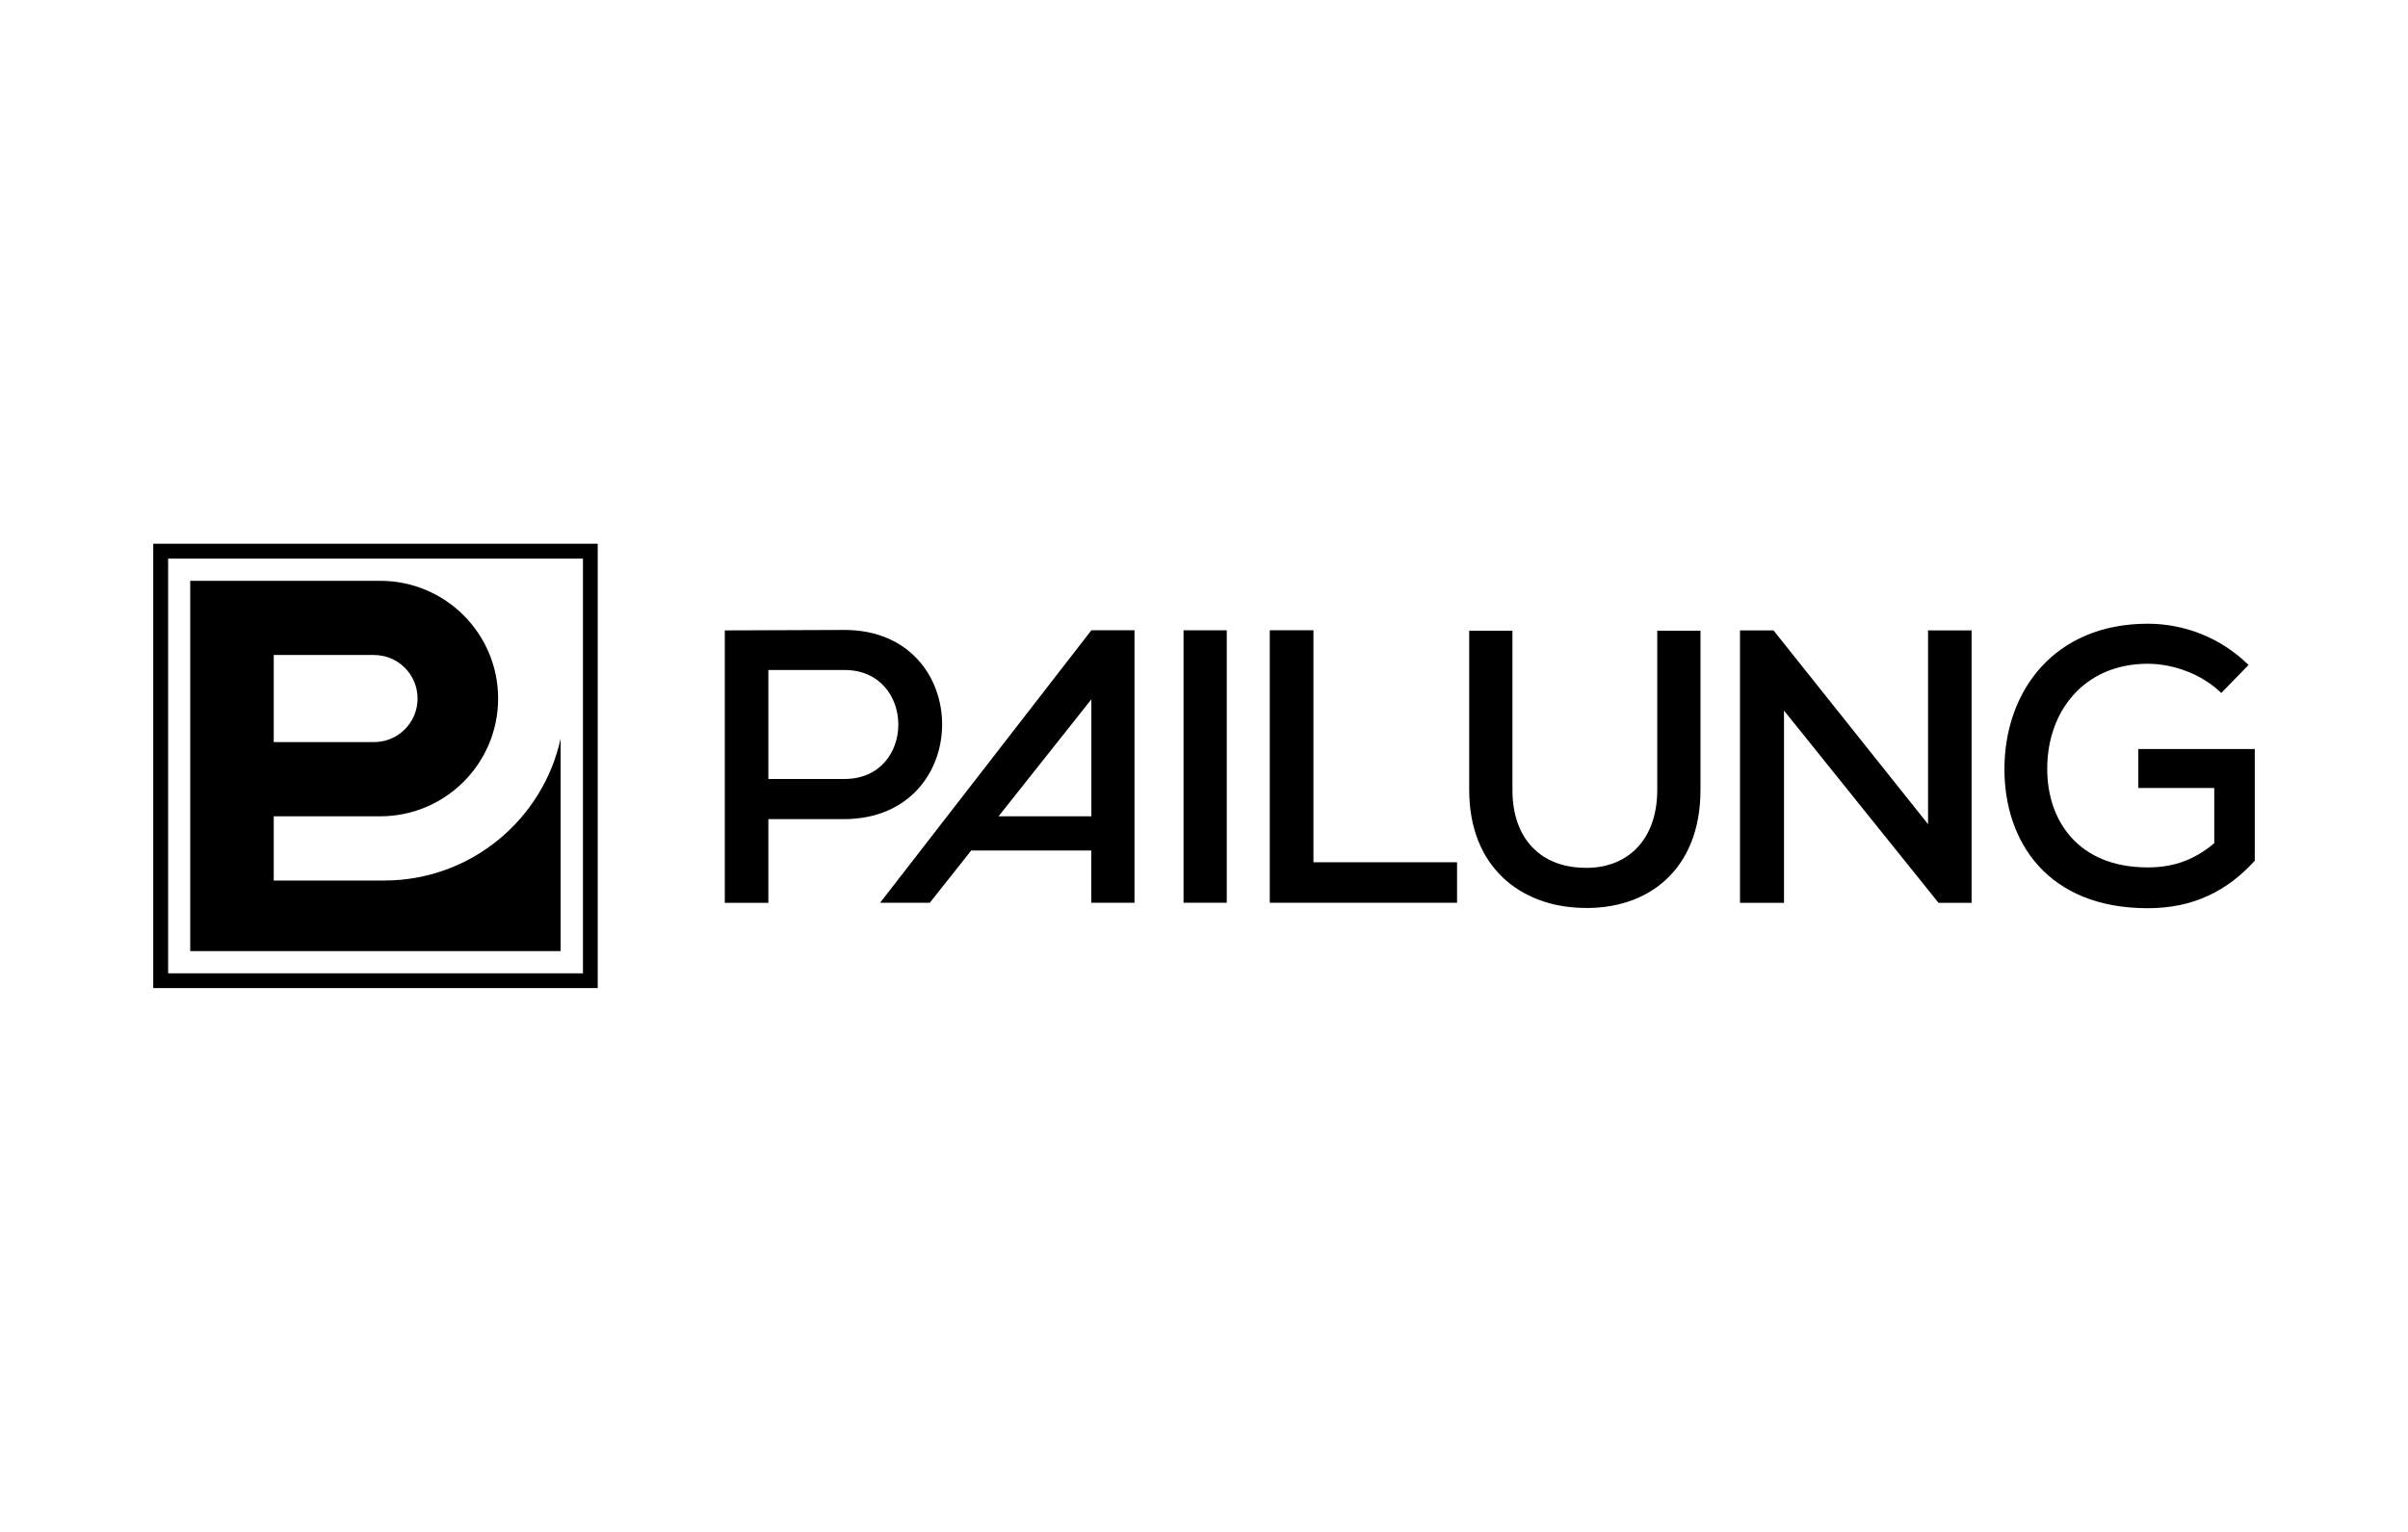
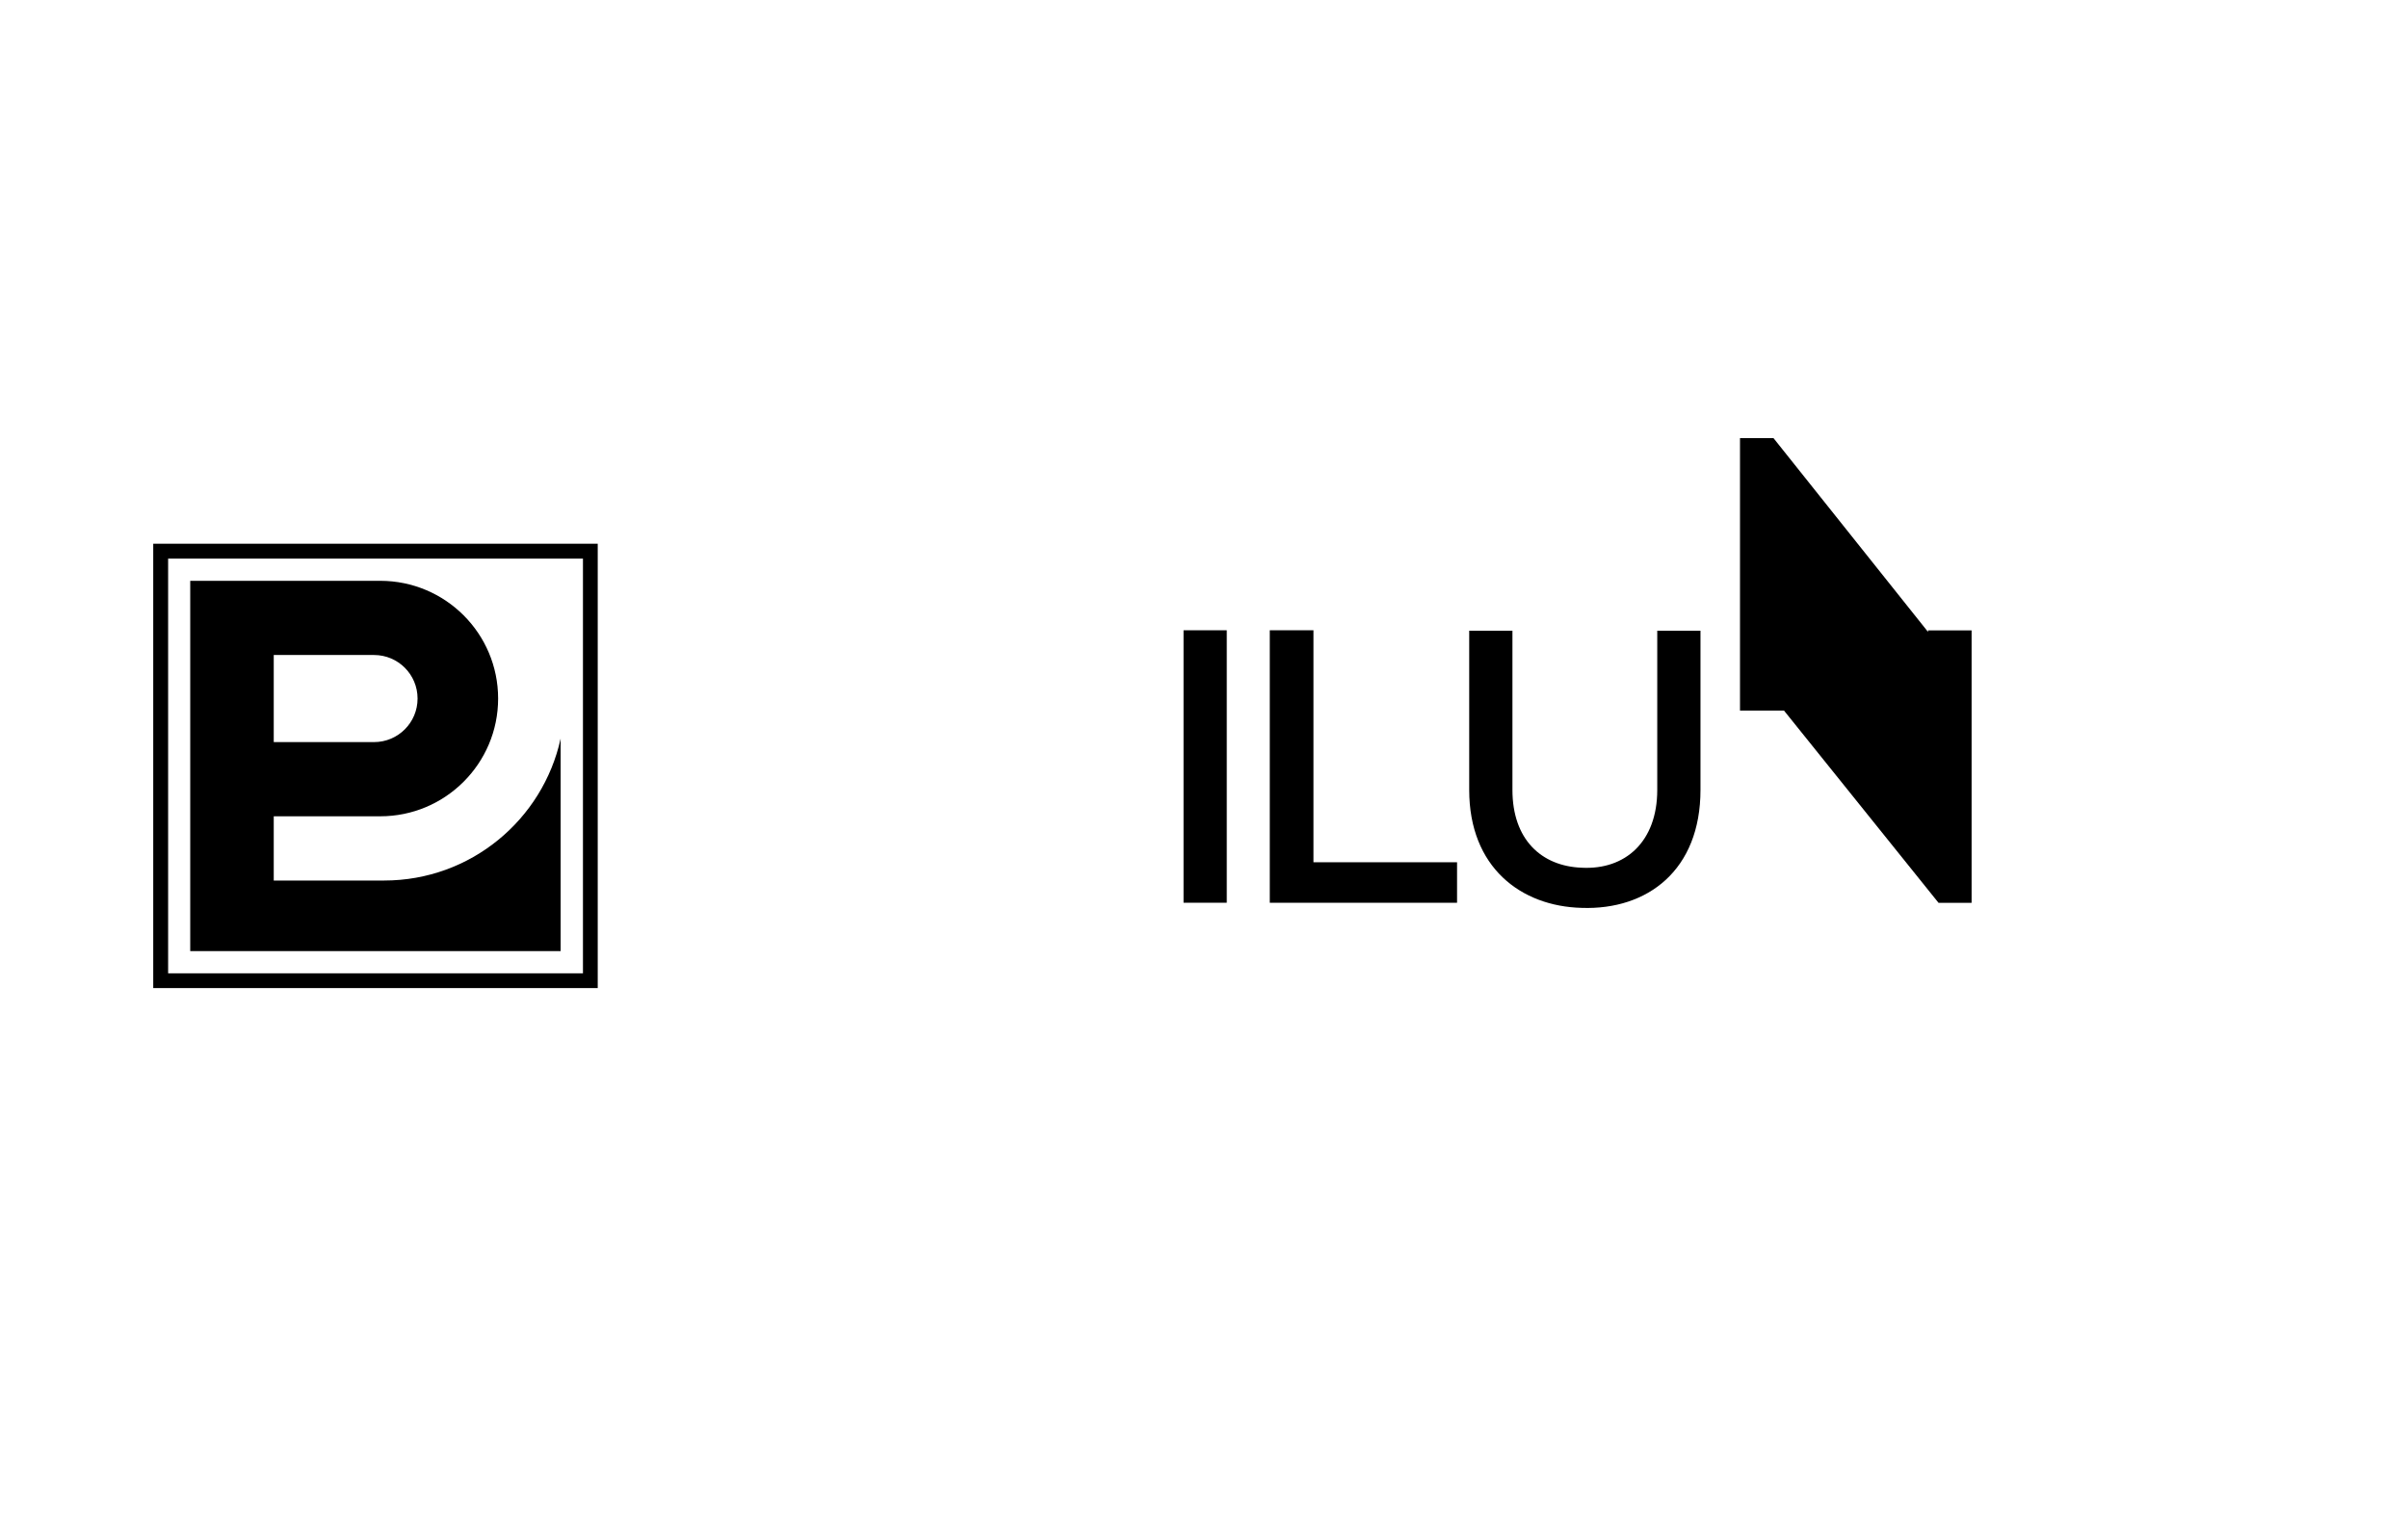
<svg xmlns="http://www.w3.org/2000/svg" id="Layer_1" viewBox="0 0 220 140">
  <g>
-     <path d="M70.2,74.86v7.65h-3.98v-24.9c3.81,0,7.13-.04,10.93-.04,11.88,0,11.92,17.22,0,17.29h-6.95ZM70.2,71.19h6.95c6.58,0,6.55-9.96,0-9.96h-6.95v9.96Z" />
    <path d="M108.13,82.5v-24.9h3.95v24.9h-3.95Z" />
    <path d="M120,57.6v21.2h13.12v3.7h-17.11v-24.9h3.99Z" />
    <path d="M155.36,57.64v14.55c0,7.33-4.84,10.99-10.85,10.78-5.55-.14-10.28-3.7-10.28-10.78v-14.55h3.95v14.55c0,4.52,2.63,6.97,6.33,7.11,3.98.21,6.9-2.38,6.9-7.11v-14.55h3.95Z" />
-     <path d="M176.15,75.32v-17.71h3.98v24.9h-3.02l-14.12-17.57v17.57h-4.02v-24.9h3.06l14.12,17.71Z" />
-     <path d="M202.94,63.33c-1.78-1.74-4.41-2.67-6.72-2.67-5.83,0-9.21,4.38-9.18,9.64,0,4.55,2.7,8.97,9.18,8.97,2.13,0,4.09-.54,6.08-2.21v-5.05h-6.94v-3.56h10.64v10.21c-2.49,2.74-5.58,4.34-9.78,4.34-9.14,0-13.09-6.08-13.09-12.7,0-7.18,4.59-13.3,13.09-13.3,3.31,0,6.65,1.25,9.21,3.77l-2.49,2.56Z" />
-     <path d="M99.71,57.6l-19.3,24.9h4.54l3.78-4.77h10.97v4.77h3.95v-24.9h-3.95ZM99.71,74.6h-8.48l8.48-10.69v10.69Z" />
+     <path d="M176.15,75.32v-17.71h3.98v24.9h-3.02l-14.12-17.57h-4.02v-24.9h3.06l14.12,17.71Z" />
  </g>
  <g>
    <path d="M35.11,80.47h-10.1v-5.87h9.73c5.94,0,10.77-4.82,10.77-10.76s-4.82-10.76-10.77-10.76h0s-17.36,0-17.36,0v33.84h33.84v-19.42c-1.62,7.41-8.22,12.97-16.12,12.97ZM25.01,59.86h9.16c2.2,0,3.98,1.78,3.98,3.98s-1.78,3.98-3.98,3.98h-9.16v-7.97Z" />
    <path d="M14,49.69v40.61s40.61,0,40.61,0v-40.61s0,0,0,0H14ZM53.26,88.95H15.36v-37.9h37.9v37.9Z" />
  </g>
</svg>